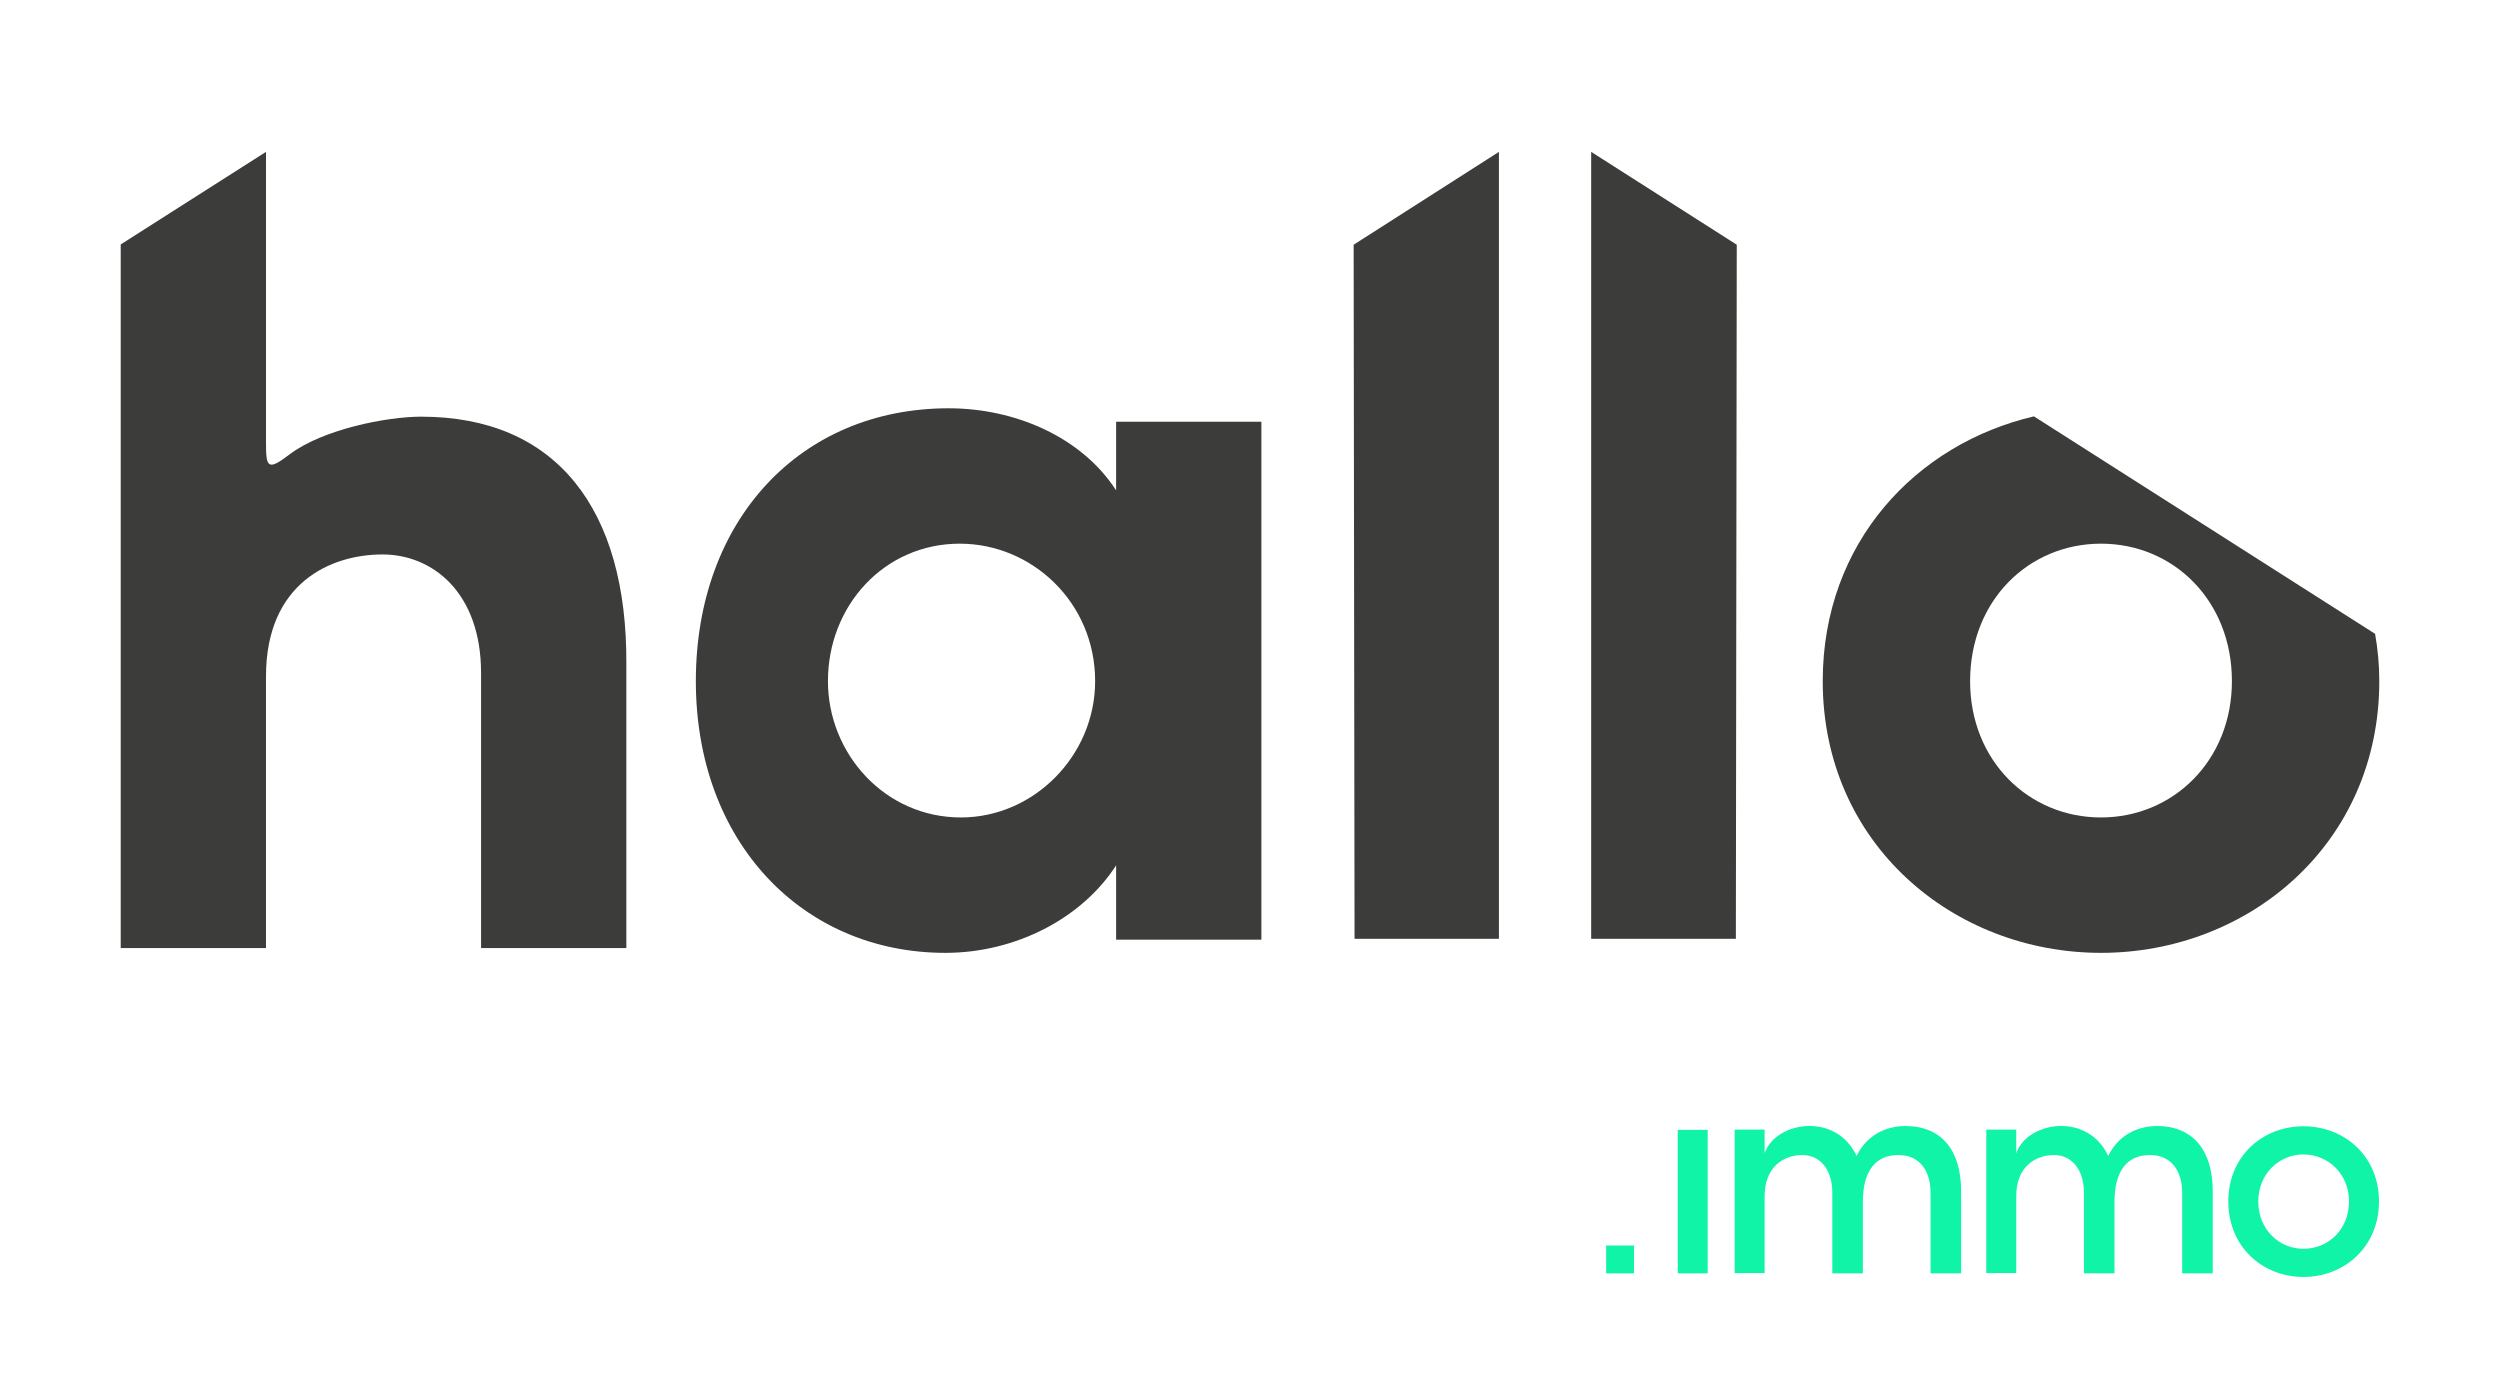
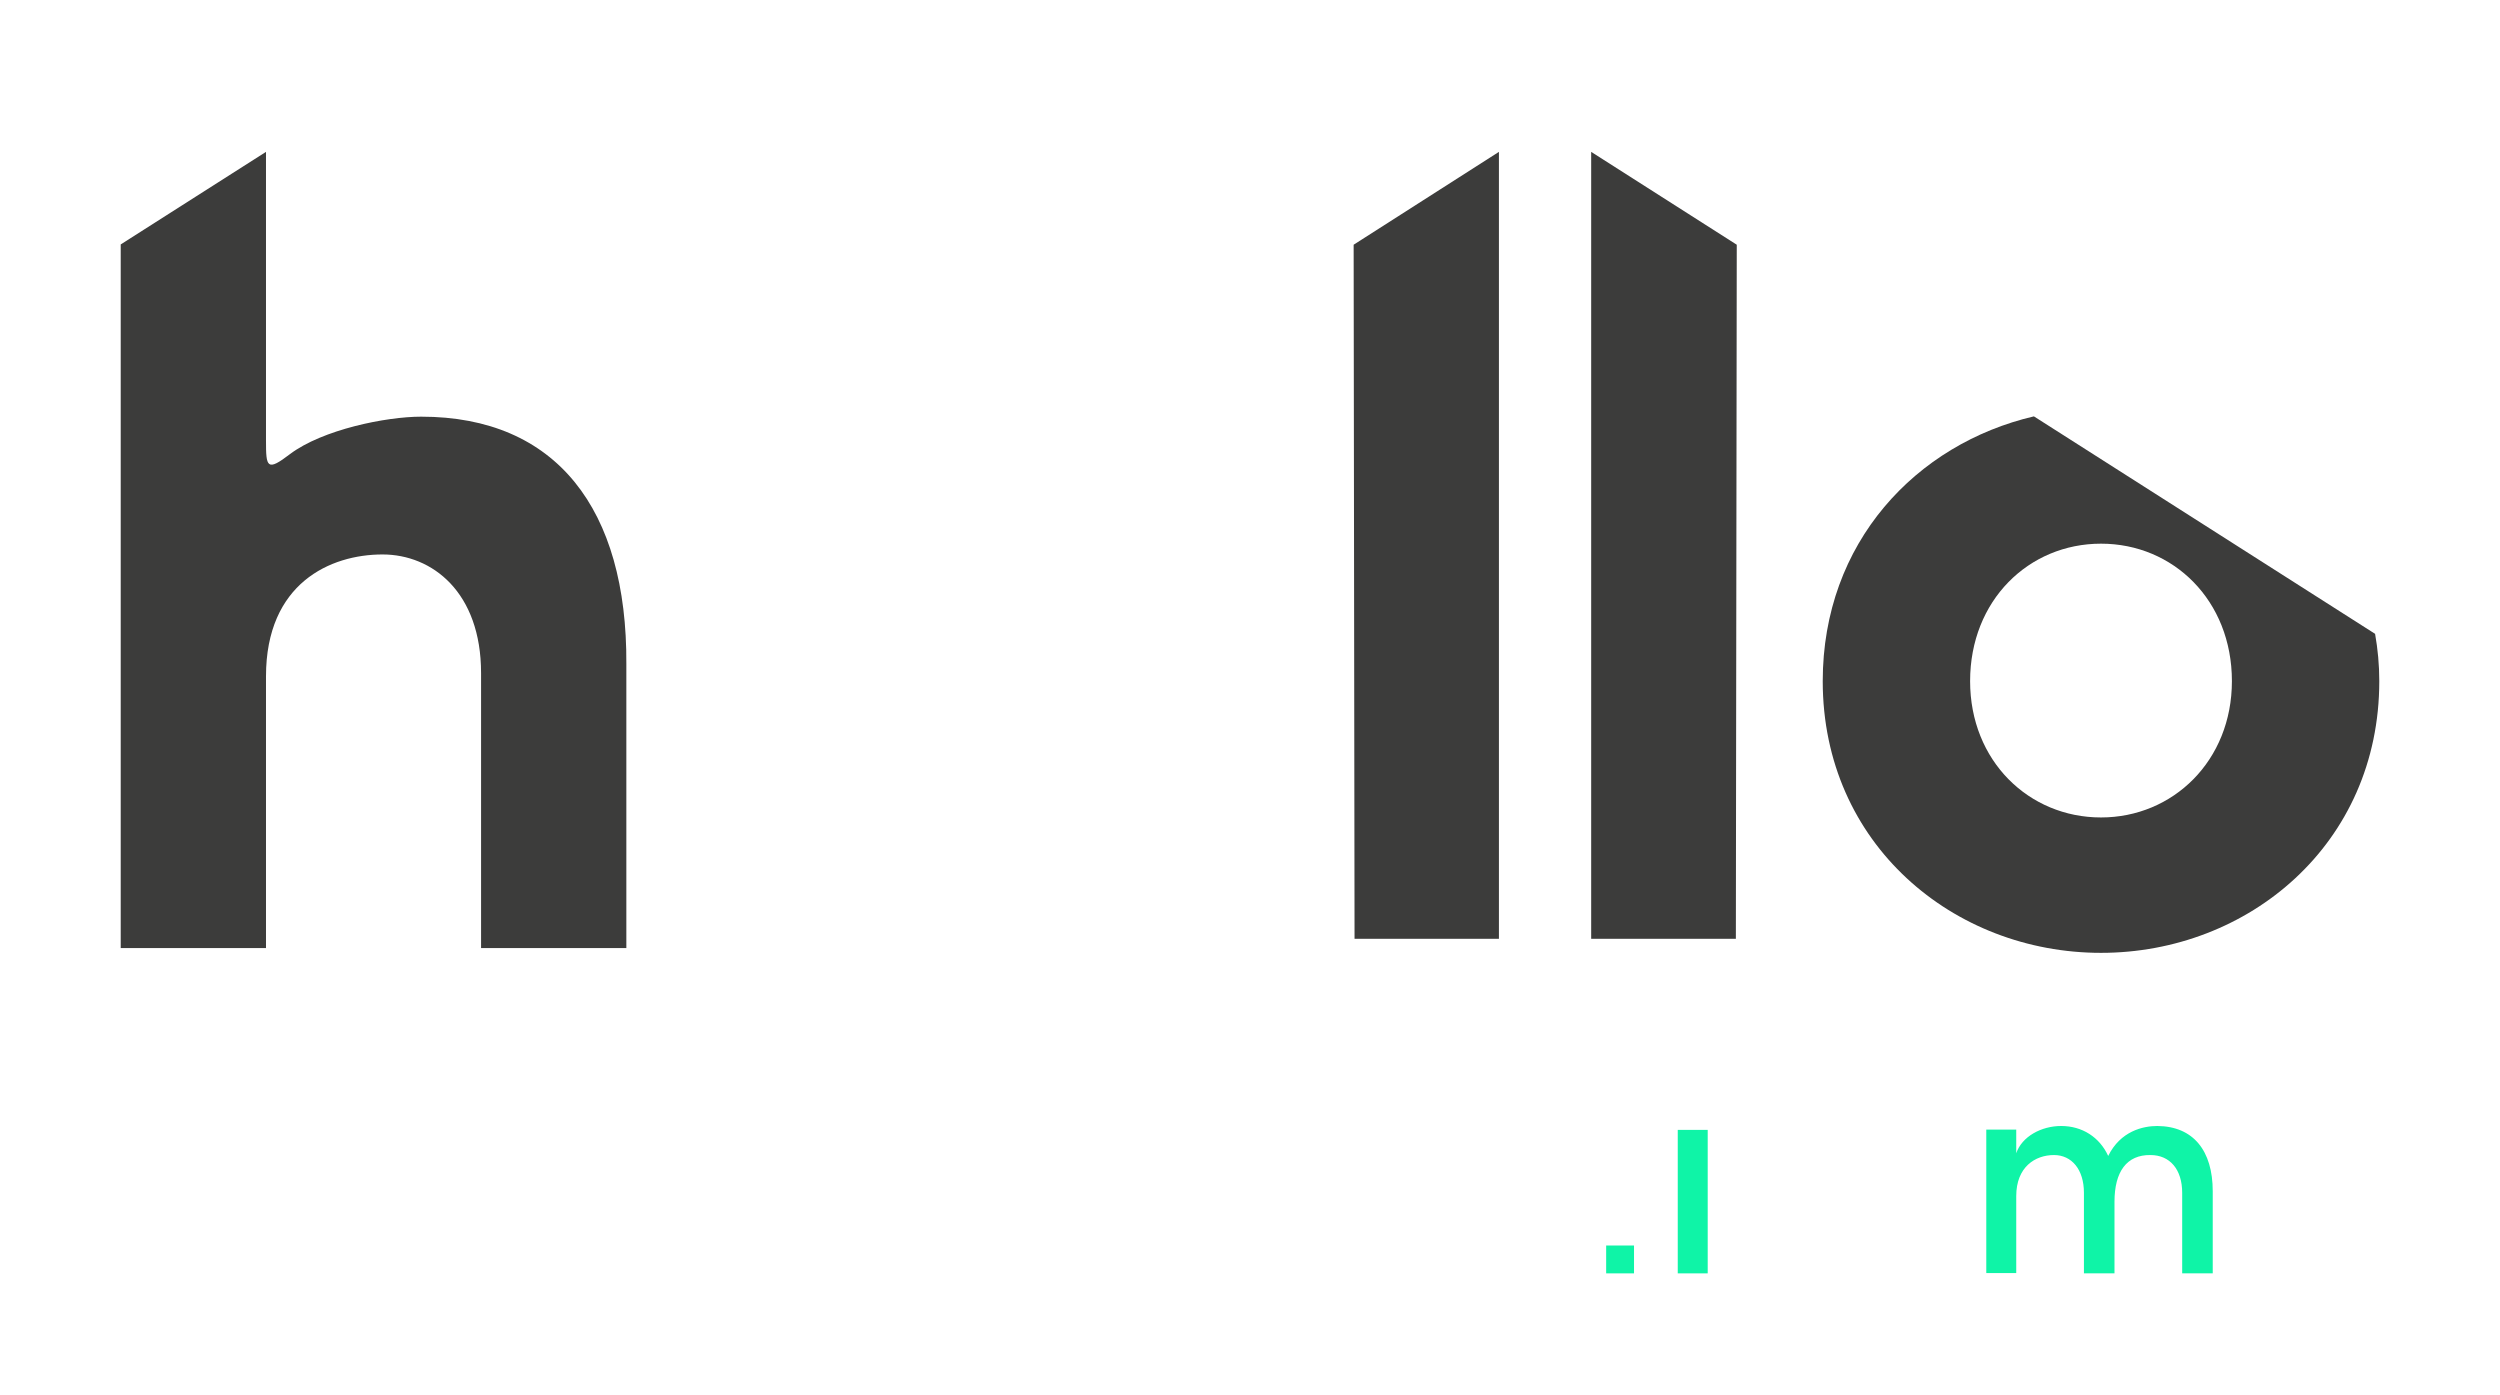
<svg xmlns="http://www.w3.org/2000/svg" version="1.1" id="Ebene_1" x="0px" y="0px" viewBox="0 0 834.6 465.6" style="enable-background:new 0 0 834.6 465.6;" xml:space="preserve">
  <style type="text/css">
	.st0{fill:#3C3C3B;}
	.st1{fill:#0FF4A7;}
</style>
  <g>
    <path class="st0" d="M209.1,221.7v94.8h-48.5v-91.8c0-27-16.3-39.6-32.9-39.6c-17.4,0-38.9,9.6-38.9,40.7v90.7H40.3V81.6l48.5-30.9   v96.4c0,8.9,0.3,10.4,8,4.5c10.9-8.2,32.1-12.5,43.8-12.5C185.7,139.1,209.4,169.9,209.1,221.7z" />
    <g>
      <polygon class="st0" points="500.4,50.7 500.4,313.4 452.2,313.4 451.9,81.7   " />
    </g>
    <g>
      <polygon class="st0" points="531.2,50.7 531.2,313.4 579.5,313.4 579.8,81.7   " />
    </g>
    <path class="st0" d="M679,139c-39.3,9.2-70.5,42.1-70.5,88.4c0,54.4,43.7,90.7,92.9,90.7c49.2,0,92.9-36.3,92.9-90.7   c0-5.5-0.5-10.7-1.4-15.8L679,139z M701.4,272.9c-24.1,0-43.7-18.9-43.7-45.5c0-27,19.6-45.9,43.7-45.9c24.1,0,43.7,18.9,43.7,45.9   C745.1,254,725.4,272.9,701.4,272.9z" />
  </g>
  <g>
    <g>
-       <path class="st1" d="M560.1,425.1v-47.9h10v47.9H560.1z" />
-       <path class="st1" d="M654.7,397.7v27.4h-10.2v-26.9c0-7.8-4.1-12.6-10.6-12.6c-7.9-0.1-12,5.5-12,15.6v23.9h-10.2v-26.9    c0-7.8-4.1-12.6-10-12.6c-6.3,0-12.6,4-12.6,13.7v25.7h-10v-47.9h10v7.9c1.9-5.6,8.4-9.1,15-9.1c7,0,12.8,3.7,15.7,10    c4.1-8.3,11.6-10,16.4-10C648.3,376,654.7,384.1,654.7,397.7z" />
+       <path class="st1" d="M560.1,425.1v-47.9h10v47.9z" />
      <path class="st1" d="M738.7,397.7v27.4h-10.2v-26.9c0-7.8-4.1-12.6-10.6-12.6c-7.9-0.1-12,5.5-12,15.6v23.9h-10.2v-26.9    c0-7.8-4.1-12.6-10-12.6c-6.3,0-12.6,4-12.6,13.7v25.7h-10v-47.9h10v7.9c1.9-5.6,8.4-9.1,15-9.1c7,0,12.8,3.7,15.7,10    c4.1-8.3,11.6-10,16.4-10C732.2,376,738.7,384.1,738.7,397.7z" />
-       <path class="st1" d="M743.9,401.1c0-15.2,11.5-25.1,25.1-25.1s25.2,9.9,25.2,25.1c0,15.2-11.6,25.2-25.2,25.2    S743.9,416.3,743.9,401.1z M784.2,401.1c0-9.2-7-15.7-15.2-15.7c-8.2,0-15.1,6.5-15.1,15.7c0,9.3,6.9,15.8,15.1,15.8    C777.3,416.9,784.2,410.4,784.2,401.1z" />
    </g>
    <rect x="536.2" y="415.8" class="st1" width="9.3" height="9.3" />
  </g>
-   <path class="st0" d="M372.6,140.8h48.5v172.9h-48.5v-24.8c-11.5,17.8-33.7,29.2-57,29.2c-47.7,0-83.3-37-83.3-90.7  s34.8-91.1,84.4-91.1c22.2,0,44.4,9.6,55.9,27.4V140.8z M365.6,227.4c0-26.3-21.1-45.9-45.2-45.9c-25.2,0-44,20.7-44,45.9  c0,24.1,18.9,45.5,44.4,45.5C345.2,272.9,365.6,252.2,365.6,227.4z" />
</svg>